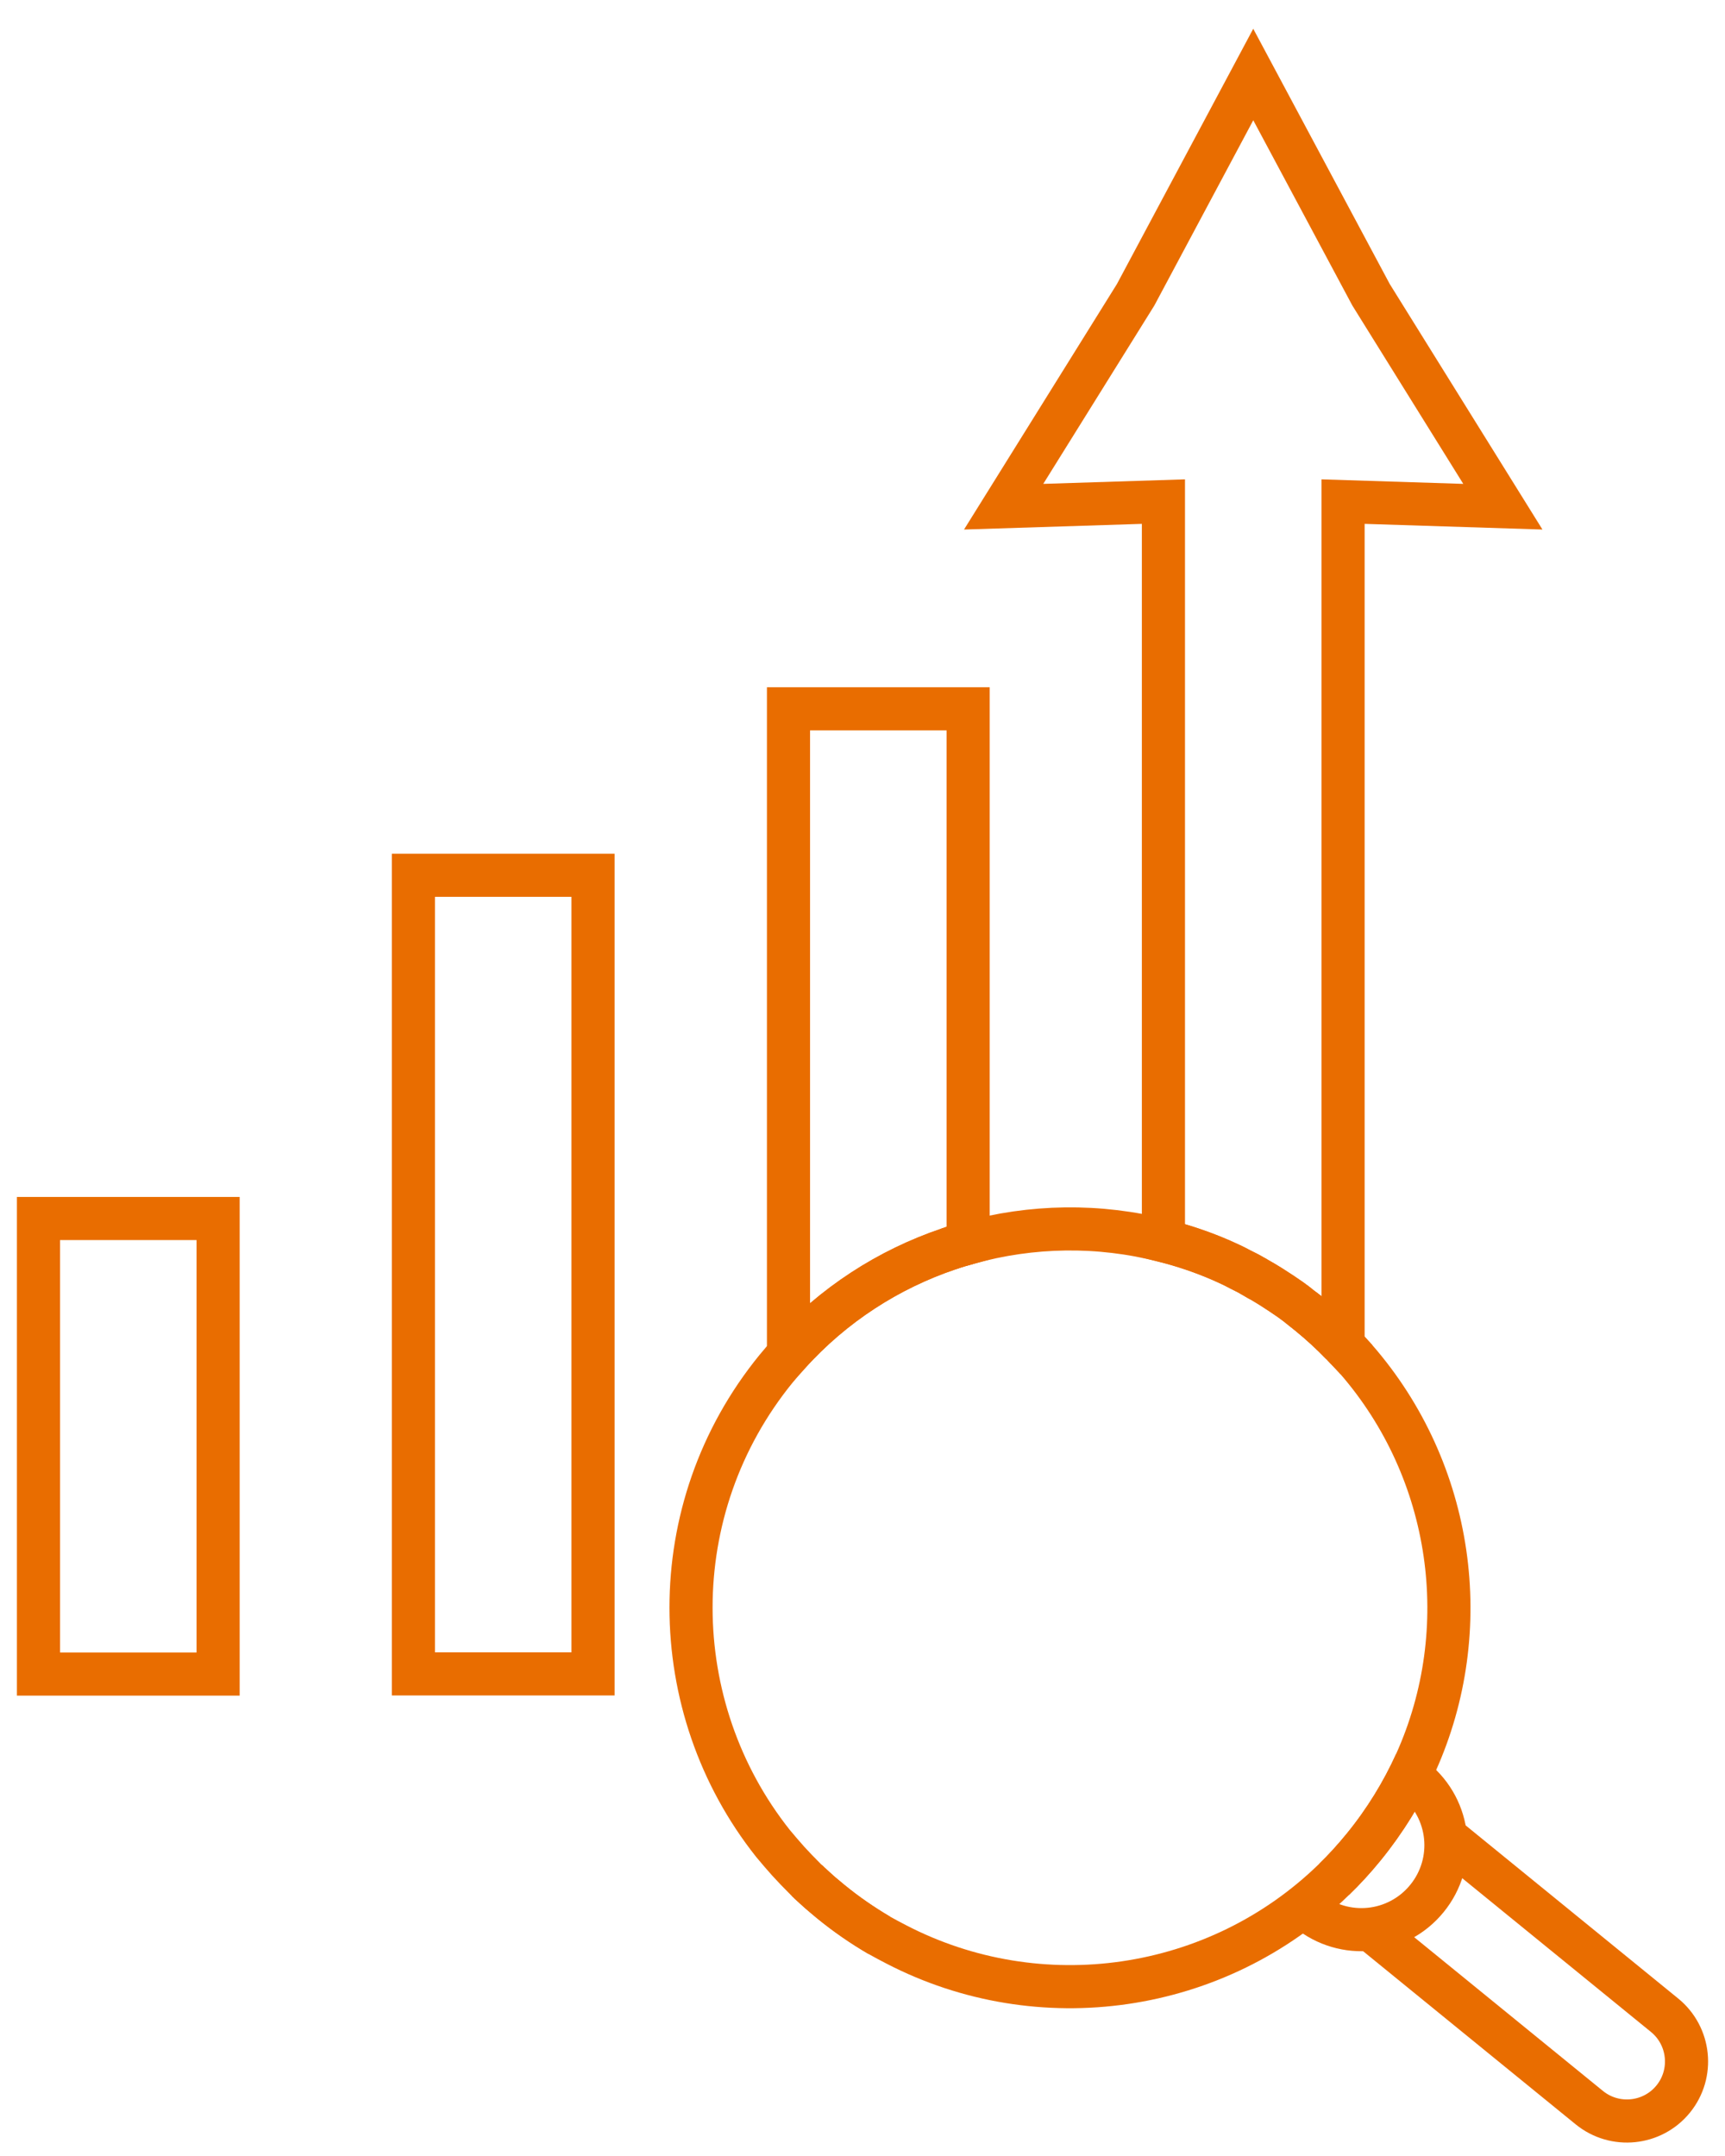
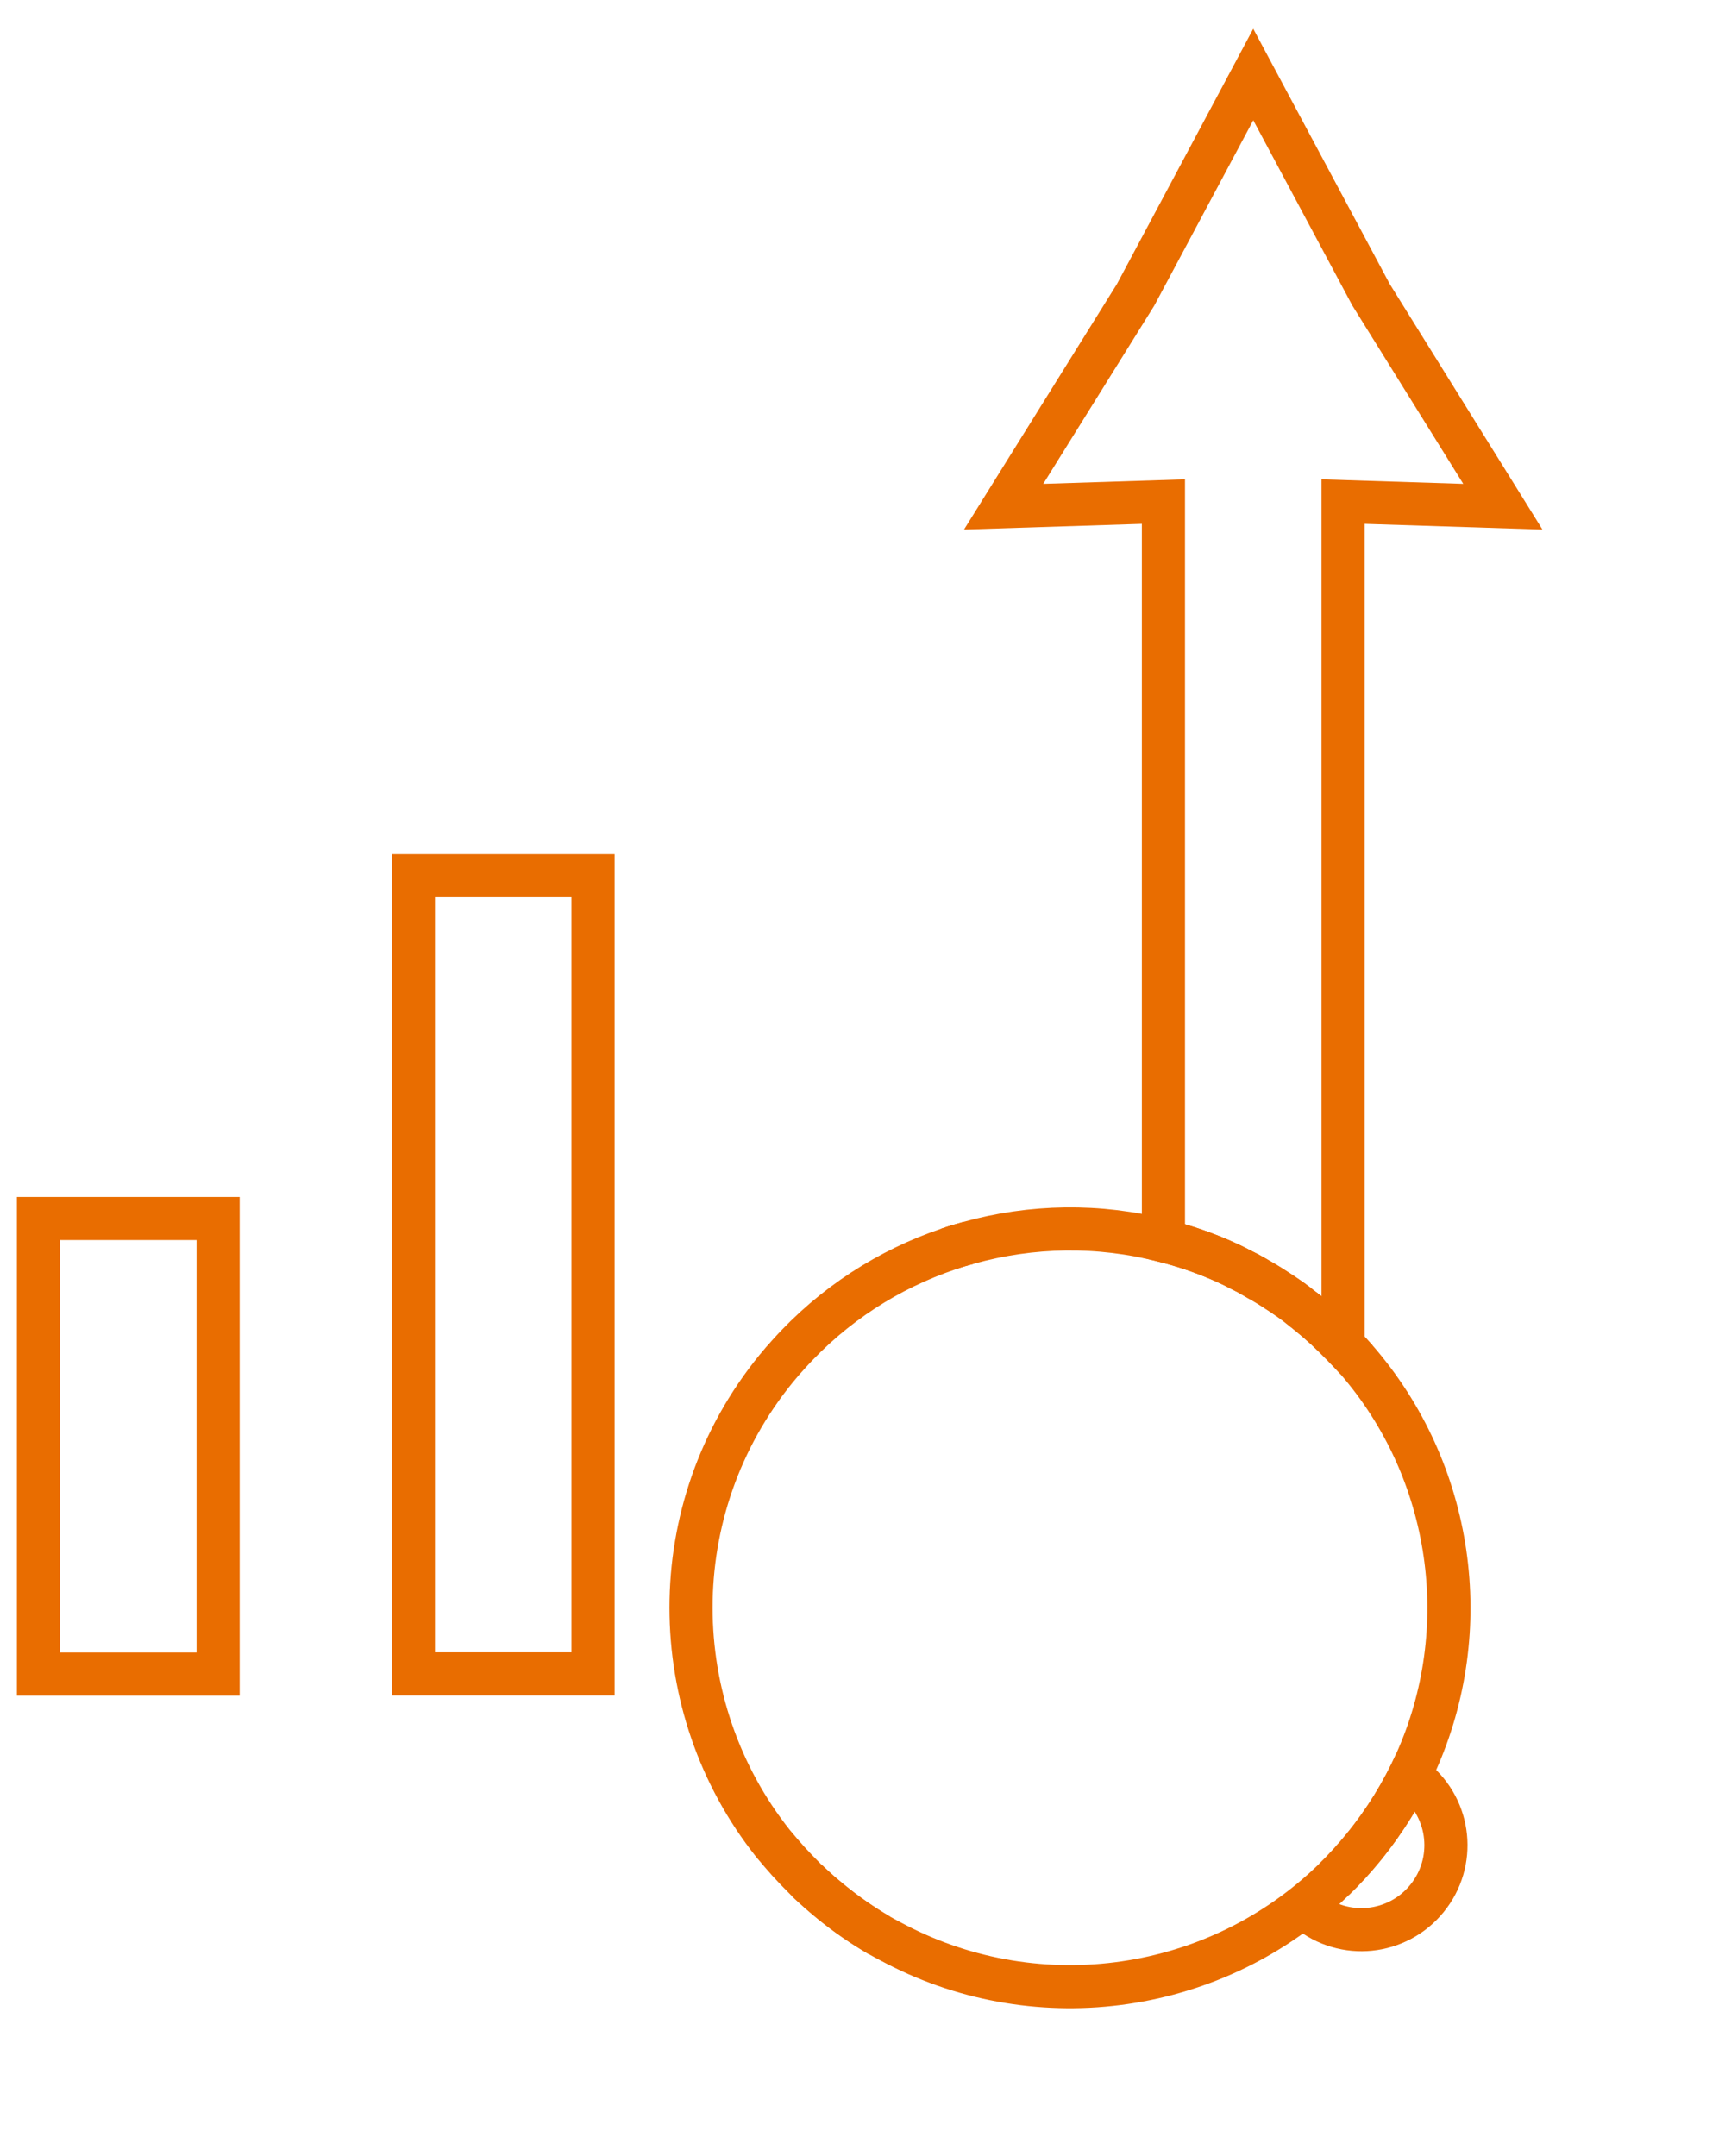
<svg xmlns="http://www.w3.org/2000/svg" width="80" height="100" viewBox="0 0 80 100" fill="none">
  <g clip-path="url(#clip0_201_1324)">
    <path d="M44.899 57.651C44.598 57.732 44.296 57.822 43.994 57.928M62.287 62.403C62.499 62.623 62.695 62.835 62.899 63.055C62.703 62.835 62.508 62.615 62.287 62.403ZM60.404 60.708C60.51 60.781 60.608 60.871 60.714 60.952C61.244 61.384 61.749 61.849 62.214 62.33C61.758 61.841 61.252 61.384 60.714 60.944C60.616 60.862 60.51 60.781 60.404 60.708Z" stroke="#E96D00" stroke-width="2" stroke-miterlimit="10" />
    <path d="M65.662 81.756C65.043 83.125 64.236 84.446 63.241 85.669C62.809 86.199 62.353 86.704 61.872 87.169C56.434 92.476 48.209 93.633 41.565 90.185C41.296 90.046 41.035 89.908 40.775 89.761C40 89.305 39.242 88.783 38.525 88.196C38.361 88.057 38.19 87.919 38.027 87.78C37.872 87.633 37.709 87.495 37.554 87.348C37.514 87.307 37.473 87.267 37.432 87.234C37.391 87.193 37.351 87.161 37.31 87.112C37.049 86.851 36.796 86.59 36.552 86.321C36.315 86.052 36.079 85.783 35.851 85.506C30.829 79.18 30.682 70.001 35.997 63.479C36.185 63.251 36.372 63.031 36.568 62.819C38.647 60.504 41.223 58.865 43.995 57.928C44.296 57.822 44.598 57.732 44.899 57.651C47.842 56.827 50.964 56.778 53.956 57.545C54.869 57.773 55.766 58.075 56.646 58.458C56.94 58.588 57.225 58.718 57.51 58.873C57.747 58.987 57.983 59.11 58.212 59.248C58.22 59.248 58.236 59.248 58.244 59.265C58.48 59.395 58.709 59.534 58.945 59.68C58.986 59.705 59.019 59.729 59.059 59.754C59.32 59.917 59.581 60.096 59.842 60.276C60.038 60.414 60.217 60.553 60.404 60.708C60.51 60.781 60.608 60.871 60.714 60.952C61.244 61.384 61.749 61.849 62.214 62.33C62.239 62.354 62.263 62.379 62.287 62.403C62.499 62.623 62.695 62.835 62.899 63.055C67.399 68.232 68.442 75.577 65.662 81.756Z" stroke="#E96D00" stroke-width="2" stroke-miterlimit="10" />
    <path d="M37.554 87.348C37.709 87.495 37.872 87.633 38.027 87.78C37.872 87.642 37.709 87.503 37.554 87.356L37.432 87.234C37.432 87.234 37.514 87.307 37.554 87.348Z" stroke="#E96D00" stroke-width="2" stroke-miterlimit="10" />
    <path d="M38.525 88.196C39.242 88.783 40 89.305 40.774 89.761C40 89.313 39.242 88.791 38.525 88.204C38.361 88.066 38.19 87.927 38.027 87.78C38.19 87.919 38.361 88.057 38.525 88.196Z" stroke="#E96D00" stroke-width="2" stroke-miterlimit="10" />
    <path d="M65.662 81.756C65.051 83.133 64.244 84.446 63.249 85.669C62.817 86.199 62.353 86.704 61.872 87.169C62.353 86.704 62.809 86.199 63.241 85.669C64.236 84.446 65.043 83.125 65.662 81.756Z" stroke="#E96D00" stroke-width="2" stroke-miterlimit="10" />
    <path d="M65.613 82.547C67.293 83.916 67.545 86.378 66.176 88.057C64.806 89.737 62.344 89.989 60.665 88.62" stroke="#E96D00" stroke-width="2" stroke-miterlimit="10" />
-     <path d="M67.26 85.375L77.197 93.47C78.379 94.432 78.559 96.177 77.597 97.359C76.635 98.541 74.89 98.72 73.708 97.758L63.771 89.663" stroke="#E96D00" stroke-width="2" stroke-linecap="round" stroke-linejoin="round" />
    <path d="M10.115 56.517H1.784V77.647H10.115V56.517Z" stroke="#E96D00" stroke-width="2" stroke-miterlimit="10" />
    <path d="M27.503 40.597H19.172V77.639H27.503V40.597Z" stroke="#E96D00" stroke-width="2" stroke-miterlimit="10" />
-     <path d="M44.899 32.877V57.651C44.598 57.732 44.296 57.822 43.994 57.928C41.223 58.865 38.647 60.504 36.568 62.819V32.877H44.899Z" stroke="#E96D00" stroke-width="2" stroke-miterlimit="10" />
    <path d="M69.698 23.502L62.287 23.266V62.403C62.287 62.403 62.239 62.354 62.214 62.33C61.749 61.849 61.244 61.384 60.714 60.952C60.608 60.871 60.51 60.781 60.404 60.708C60.217 60.553 60.038 60.414 59.842 60.276C59.581 60.096 59.32 59.917 59.059 59.754C59.019 59.729 58.986 59.705 58.945 59.68C58.709 59.534 58.48 59.395 58.244 59.265C58.236 59.257 58.22 59.248 58.212 59.248C57.983 59.11 57.747 58.987 57.51 58.873C57.225 58.718 56.94 58.588 56.646 58.458C55.766 58.075 54.869 57.773 53.956 57.545V23.266L46.546 23.502L52.668 13.671L58.122 3.456L63.584 13.671L69.698 23.502Z" stroke="#E96D00" stroke-width="2" stroke-miterlimit="10" />
  </g>
  <defs>
    <clipPath id="clip0_201_1324">
      <rect width="79.694" height="100" fill="white" transform="translate(0.153)" />
    </clipPath>
  </defs>
</svg>